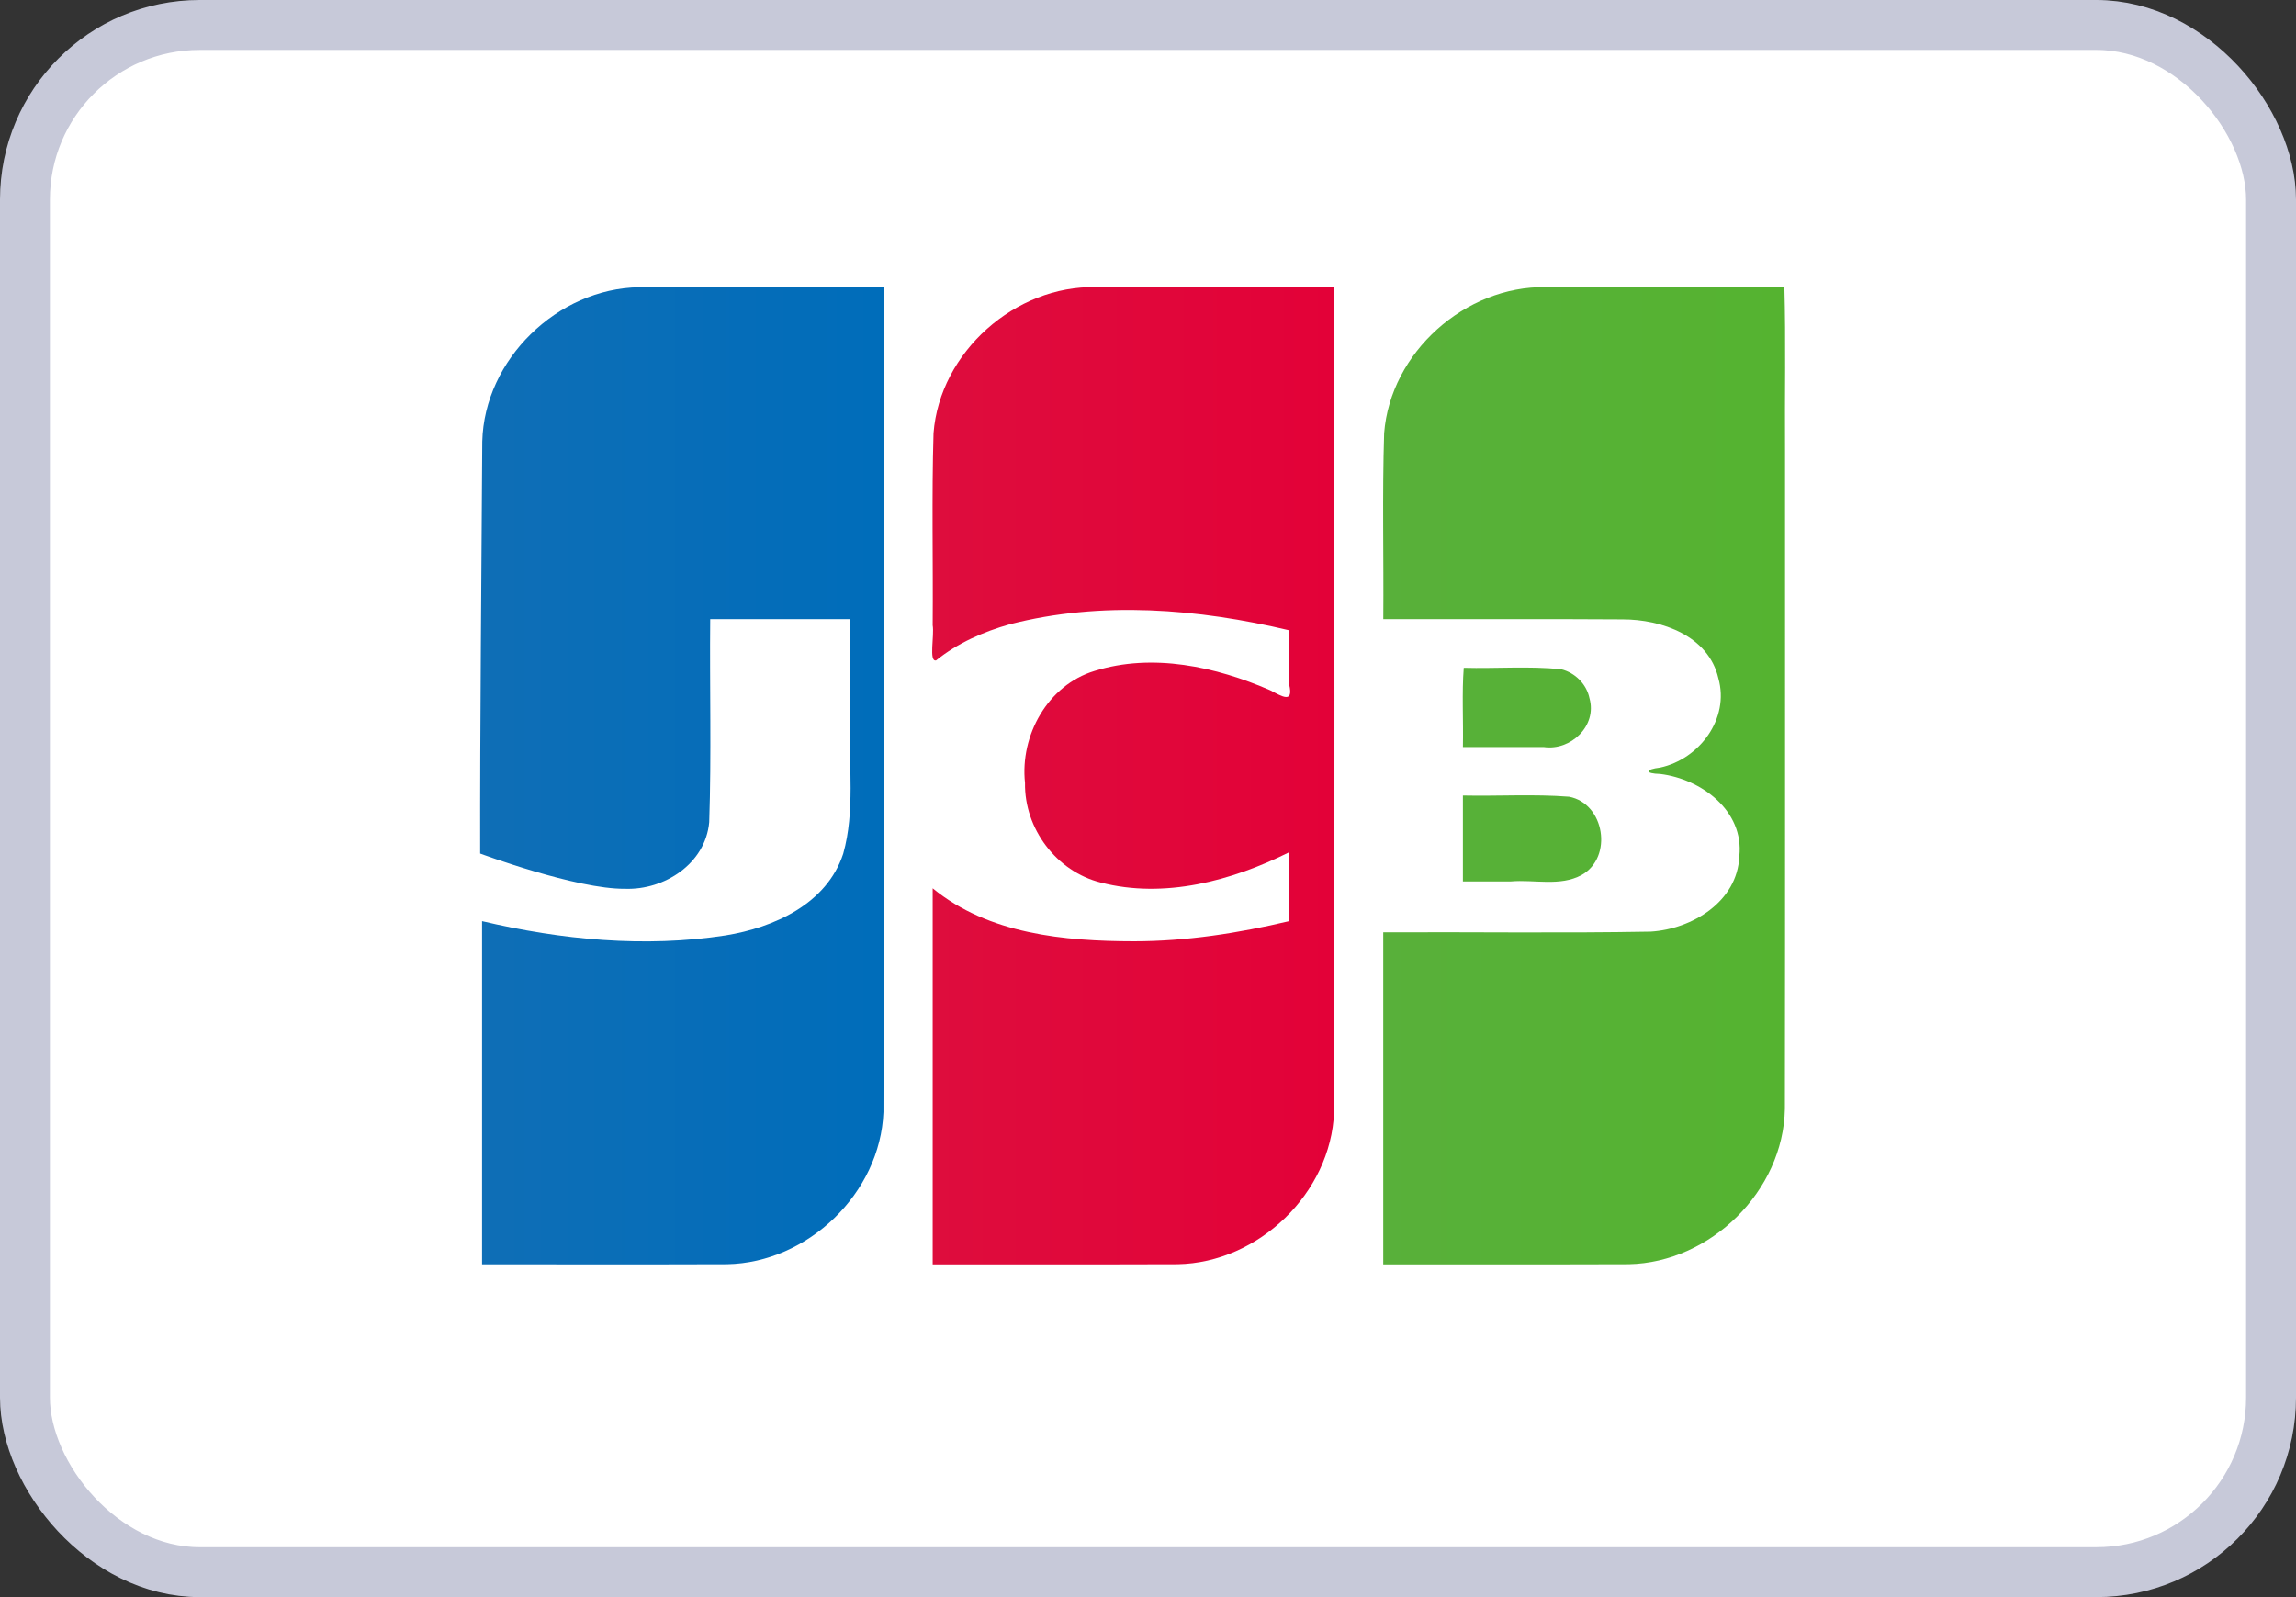
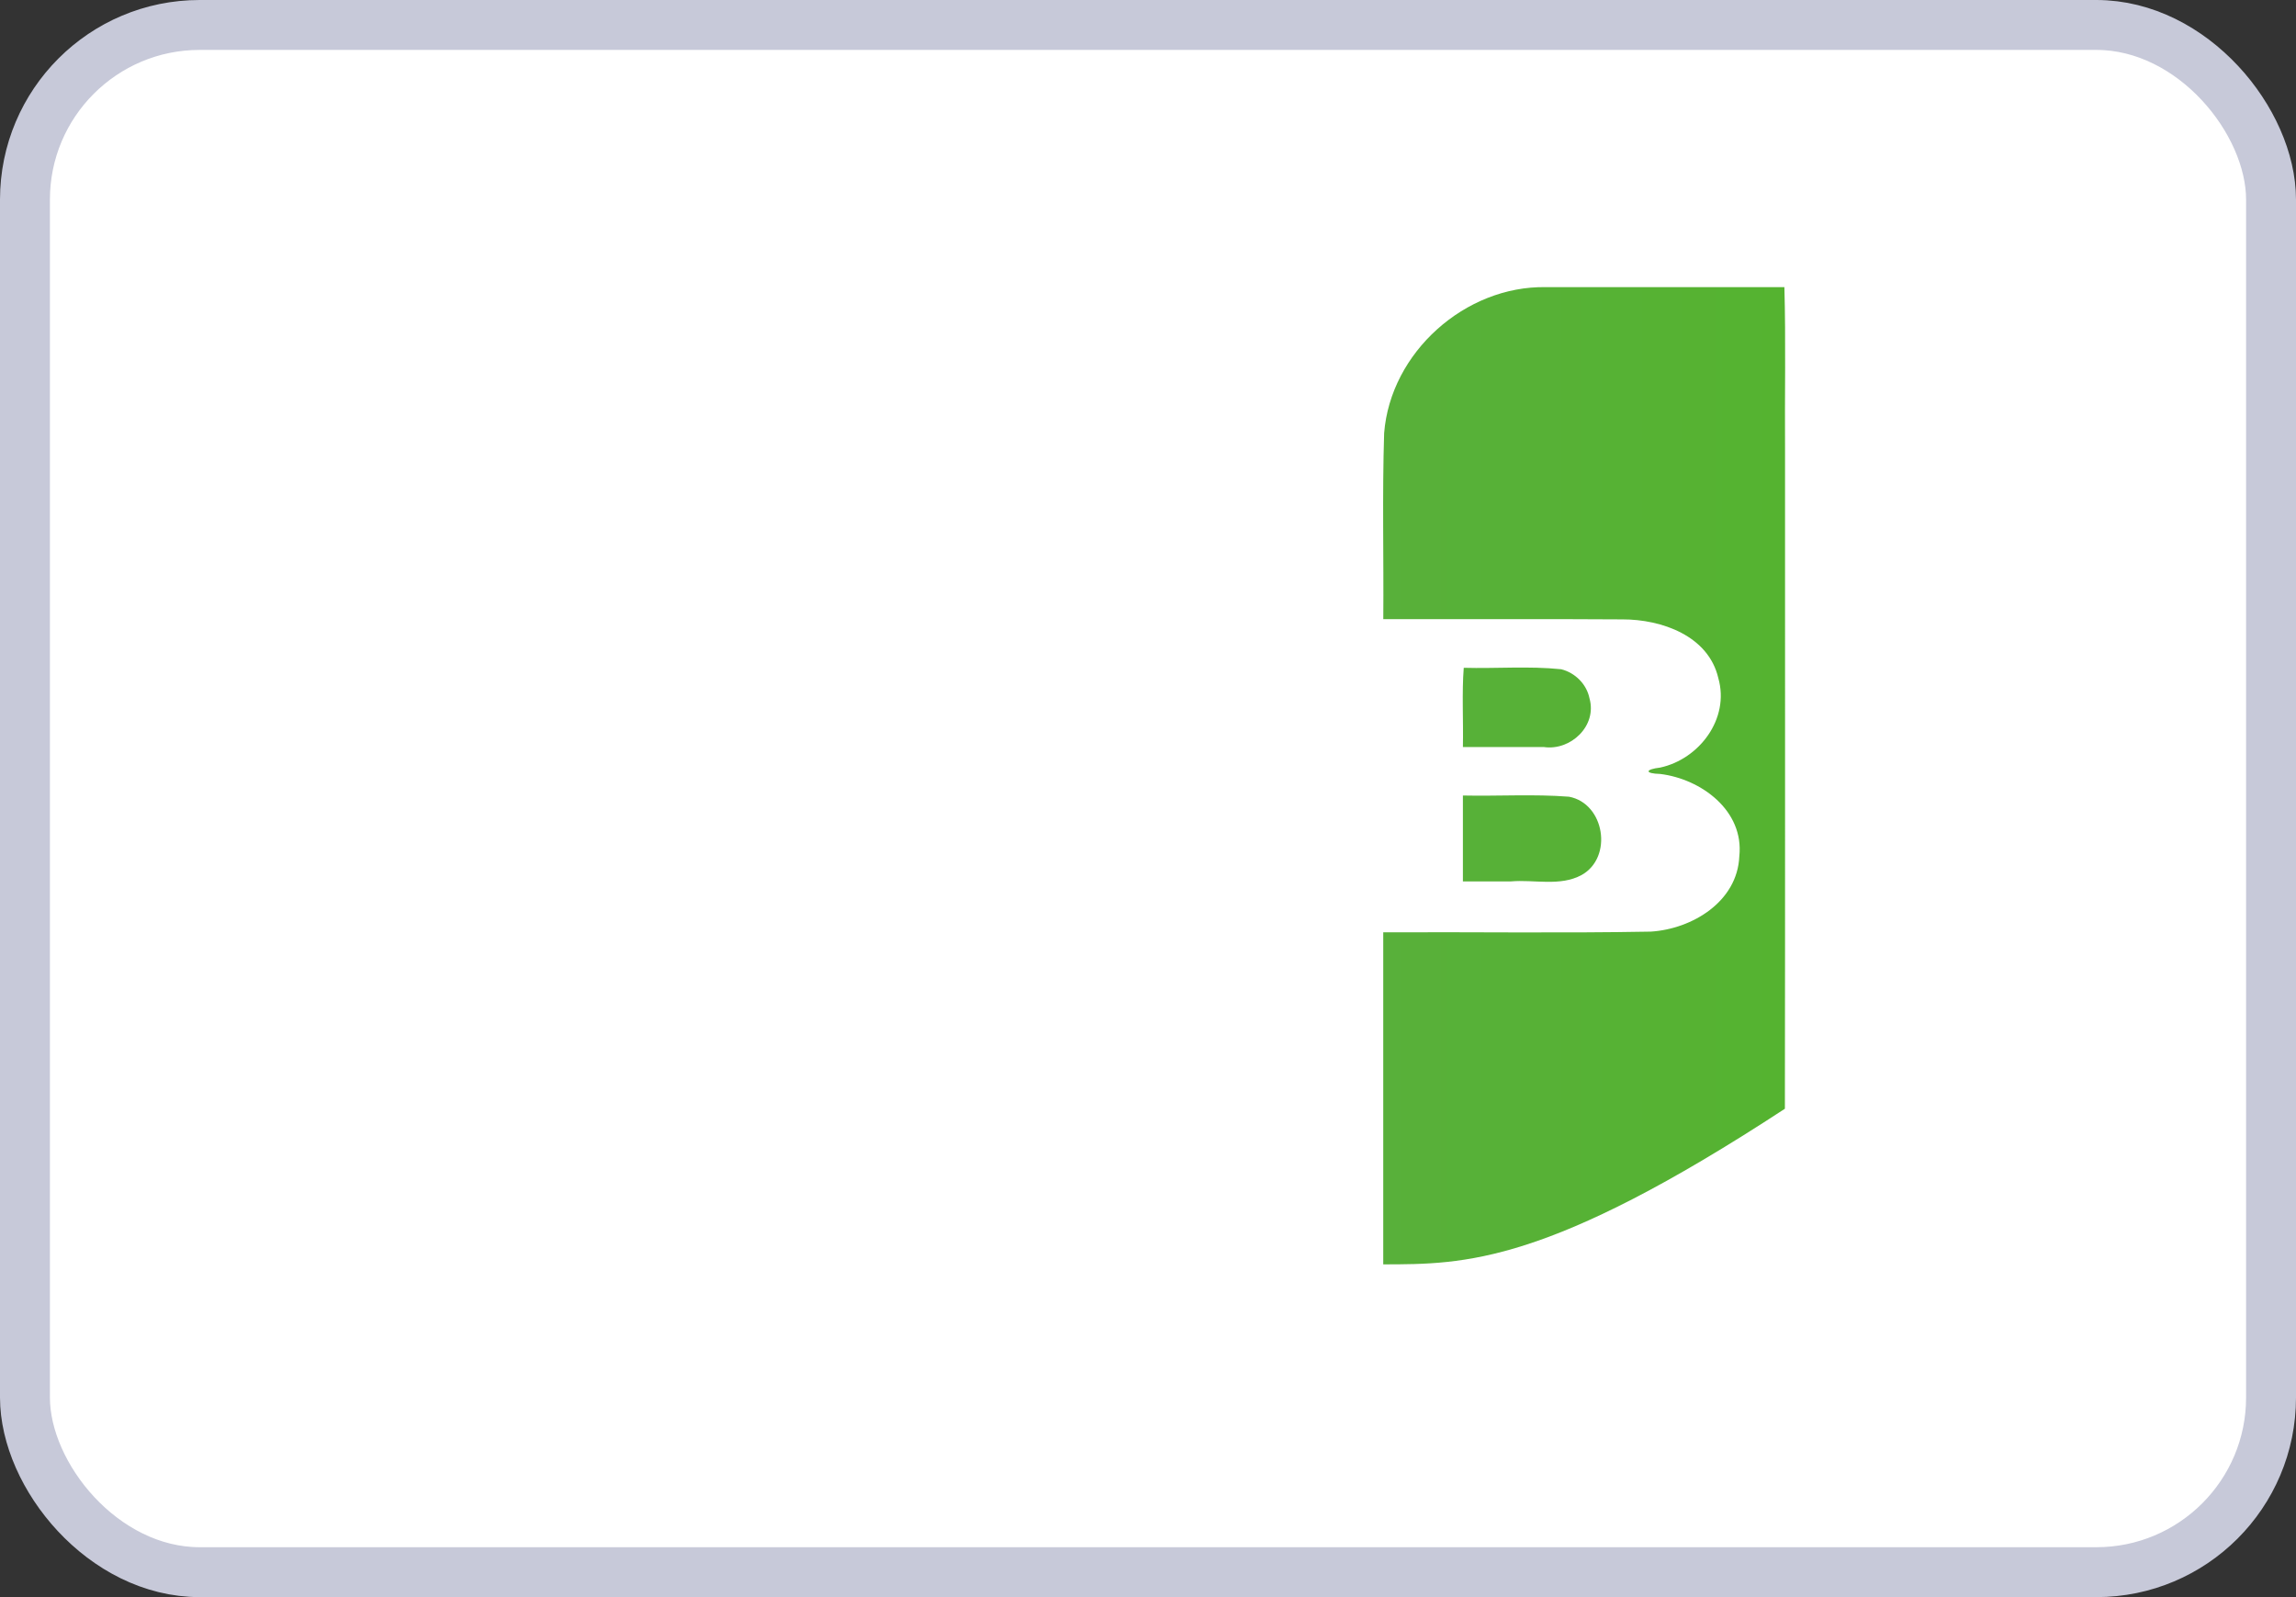
<svg xmlns="http://www.w3.org/2000/svg" width="46" height="32" viewBox="0 0 46 32" fill="none">
  <rect x="0" y="0" width="46" height="32" fill="#333333" stroke="none" />
  <rect x="0.5" y="0.5" width="45" height="31" rx="3.5" fill="white" />
  <rect x="0.5" y="0.5" width="45" height="31" rx="3.5" stroke="#C7C9D9" />
-   <path d="M29.309 15.939C30.017 15.954 30.73 15.908 31.435 15.963C32.15 16.097 32.322 17.178 31.687 17.532C31.254 17.766 30.74 17.619 30.27 17.66H29.309V15.939ZM31.845 13.991C32.002 14.546 31.467 15.045 30.932 14.968H29.309C29.32 14.444 29.287 13.876 29.326 13.38C29.976 13.398 30.632 13.342 31.278 13.409C31.556 13.478 31.788 13.707 31.845 13.991ZM35.75 5.753C35.78 6.814 35.755 7.93 35.763 9.013C35.761 13.413 35.767 17.814 35.76 22.215C35.731 23.864 34.27 25.297 32.632 25.33C30.992 25.336 29.353 25.331 27.713 25.333V18.68C29.5 18.671 31.287 18.699 33.073 18.666C33.901 18.614 34.809 18.067 34.847 17.156C34.945 16.24 34.081 15.607 33.262 15.507C32.947 15.499 32.956 15.415 33.262 15.379C34.044 15.21 34.657 14.401 34.427 13.59C34.231 12.738 33.289 12.409 32.506 12.41C30.909 12.399 29.311 12.409 27.714 12.405C27.724 11.164 27.692 9.92 27.731 8.679C27.857 7.06 29.356 5.724 30.971 5.753C32.564 5.753 34.157 5.753 35.75 5.753V5.753Z" fill="url(#paint0_linear_333_9147)" />
-   <path d="M9.662 8.847C9.703 7.2 11.171 5.779 12.806 5.755C14.44 5.75 16.073 5.754 17.706 5.753C17.702 11.262 17.715 16.771 17.7 22.28C17.637 23.907 16.185 25.301 14.567 25.33C12.931 25.336 11.294 25.331 9.658 25.332V18.456C11.247 18.831 12.914 18.991 14.536 18.742C15.505 18.586 16.566 18.11 16.894 17.104C17.135 16.244 16.999 15.339 17.035 14.456V12.405H14.229C14.216 13.761 14.255 15.12 14.209 16.474C14.133 17.307 13.309 17.836 12.523 17.808C11.55 17.818 9.62 17.102 9.62 17.102C9.615 14.561 9.648 11.379 9.662 8.847V8.847Z" fill="url(#paint1_linear_333_9147)" />
-   <path d="M18.753 13.232C18.605 13.264 18.723 12.729 18.686 12.527C18.696 11.245 18.665 9.961 18.703 8.68C18.829 7.054 20.339 5.715 21.96 5.753H26.735C26.73 11.262 26.744 16.772 26.728 22.281C26.665 23.907 25.213 25.301 23.595 25.33C21.959 25.336 20.322 25.331 18.686 25.333V17.798C19.803 18.715 21.322 18.858 22.715 18.86C23.765 18.86 24.808 18.698 25.828 18.456V17.076C24.679 17.648 23.328 18.012 22.055 17.683C21.166 17.462 20.521 16.603 20.536 15.687C20.433 14.733 20.992 13.726 21.929 13.443C23.092 13.079 24.36 13.357 25.45 13.831C25.684 13.953 25.921 14.105 25.828 13.714V12.629C24.004 12.195 22.063 12.036 20.231 12.508C19.701 12.658 19.184 12.884 18.753 13.233V13.232Z" fill="url(#paint2_linear_333_9147)" />
+   <path d="M29.309 15.939C30.017 15.954 30.73 15.908 31.435 15.963C32.15 16.097 32.322 17.178 31.687 17.532C31.254 17.766 30.74 17.619 30.27 17.66H29.309V15.939ZM31.845 13.991C32.002 14.546 31.467 15.045 30.932 14.968H29.309C29.32 14.444 29.287 13.876 29.326 13.38C29.976 13.398 30.632 13.342 31.278 13.409C31.556 13.478 31.788 13.707 31.845 13.991ZM35.75 5.753C35.78 6.814 35.755 7.93 35.763 9.013C35.761 13.413 35.767 17.814 35.76 22.215C30.992 25.336 29.353 25.331 27.713 25.333V18.68C29.5 18.671 31.287 18.699 33.073 18.666C33.901 18.614 34.809 18.067 34.847 17.156C34.945 16.24 34.081 15.607 33.262 15.507C32.947 15.499 32.956 15.415 33.262 15.379C34.044 15.21 34.657 14.401 34.427 13.59C34.231 12.738 33.289 12.409 32.506 12.41C30.909 12.399 29.311 12.409 27.714 12.405C27.724 11.164 27.692 9.92 27.731 8.679C27.857 7.06 29.356 5.724 30.971 5.753C32.564 5.753 34.157 5.753 35.75 5.753V5.753Z" fill="url(#paint0_linear_333_9147)" />
  <defs>
    <linearGradient id="paint0_linear_333_9147" x1="27.658" y1="15.124" x2="35.712" y2="15.124" gradientUnits="userSpaceOnUse">
      <stop stop-color="#58B03A" />
      <stop offset="1" stop-color="#55B330" />
    </linearGradient>
    <linearGradient id="paint1_linear_333_9147" x1="9.486" y1="15.73" x2="17.575" y2="15.73" gradientUnits="userSpaceOnUse">
      <stop stop-color="#0F6EB6" />
      <stop offset="1" stop-color="#006DBA" />
    </linearGradient>
    <linearGradient id="paint2_linear_333_9147" x1="18.674" y1="15.314" x2="26.733" y2="15.314" gradientUnits="userSpaceOnUse">
      <stop stop-color="#DE0D3D" />
      <stop offset="1" stop-color="#E30138" />
    </linearGradient>
  </defs>
</svg>